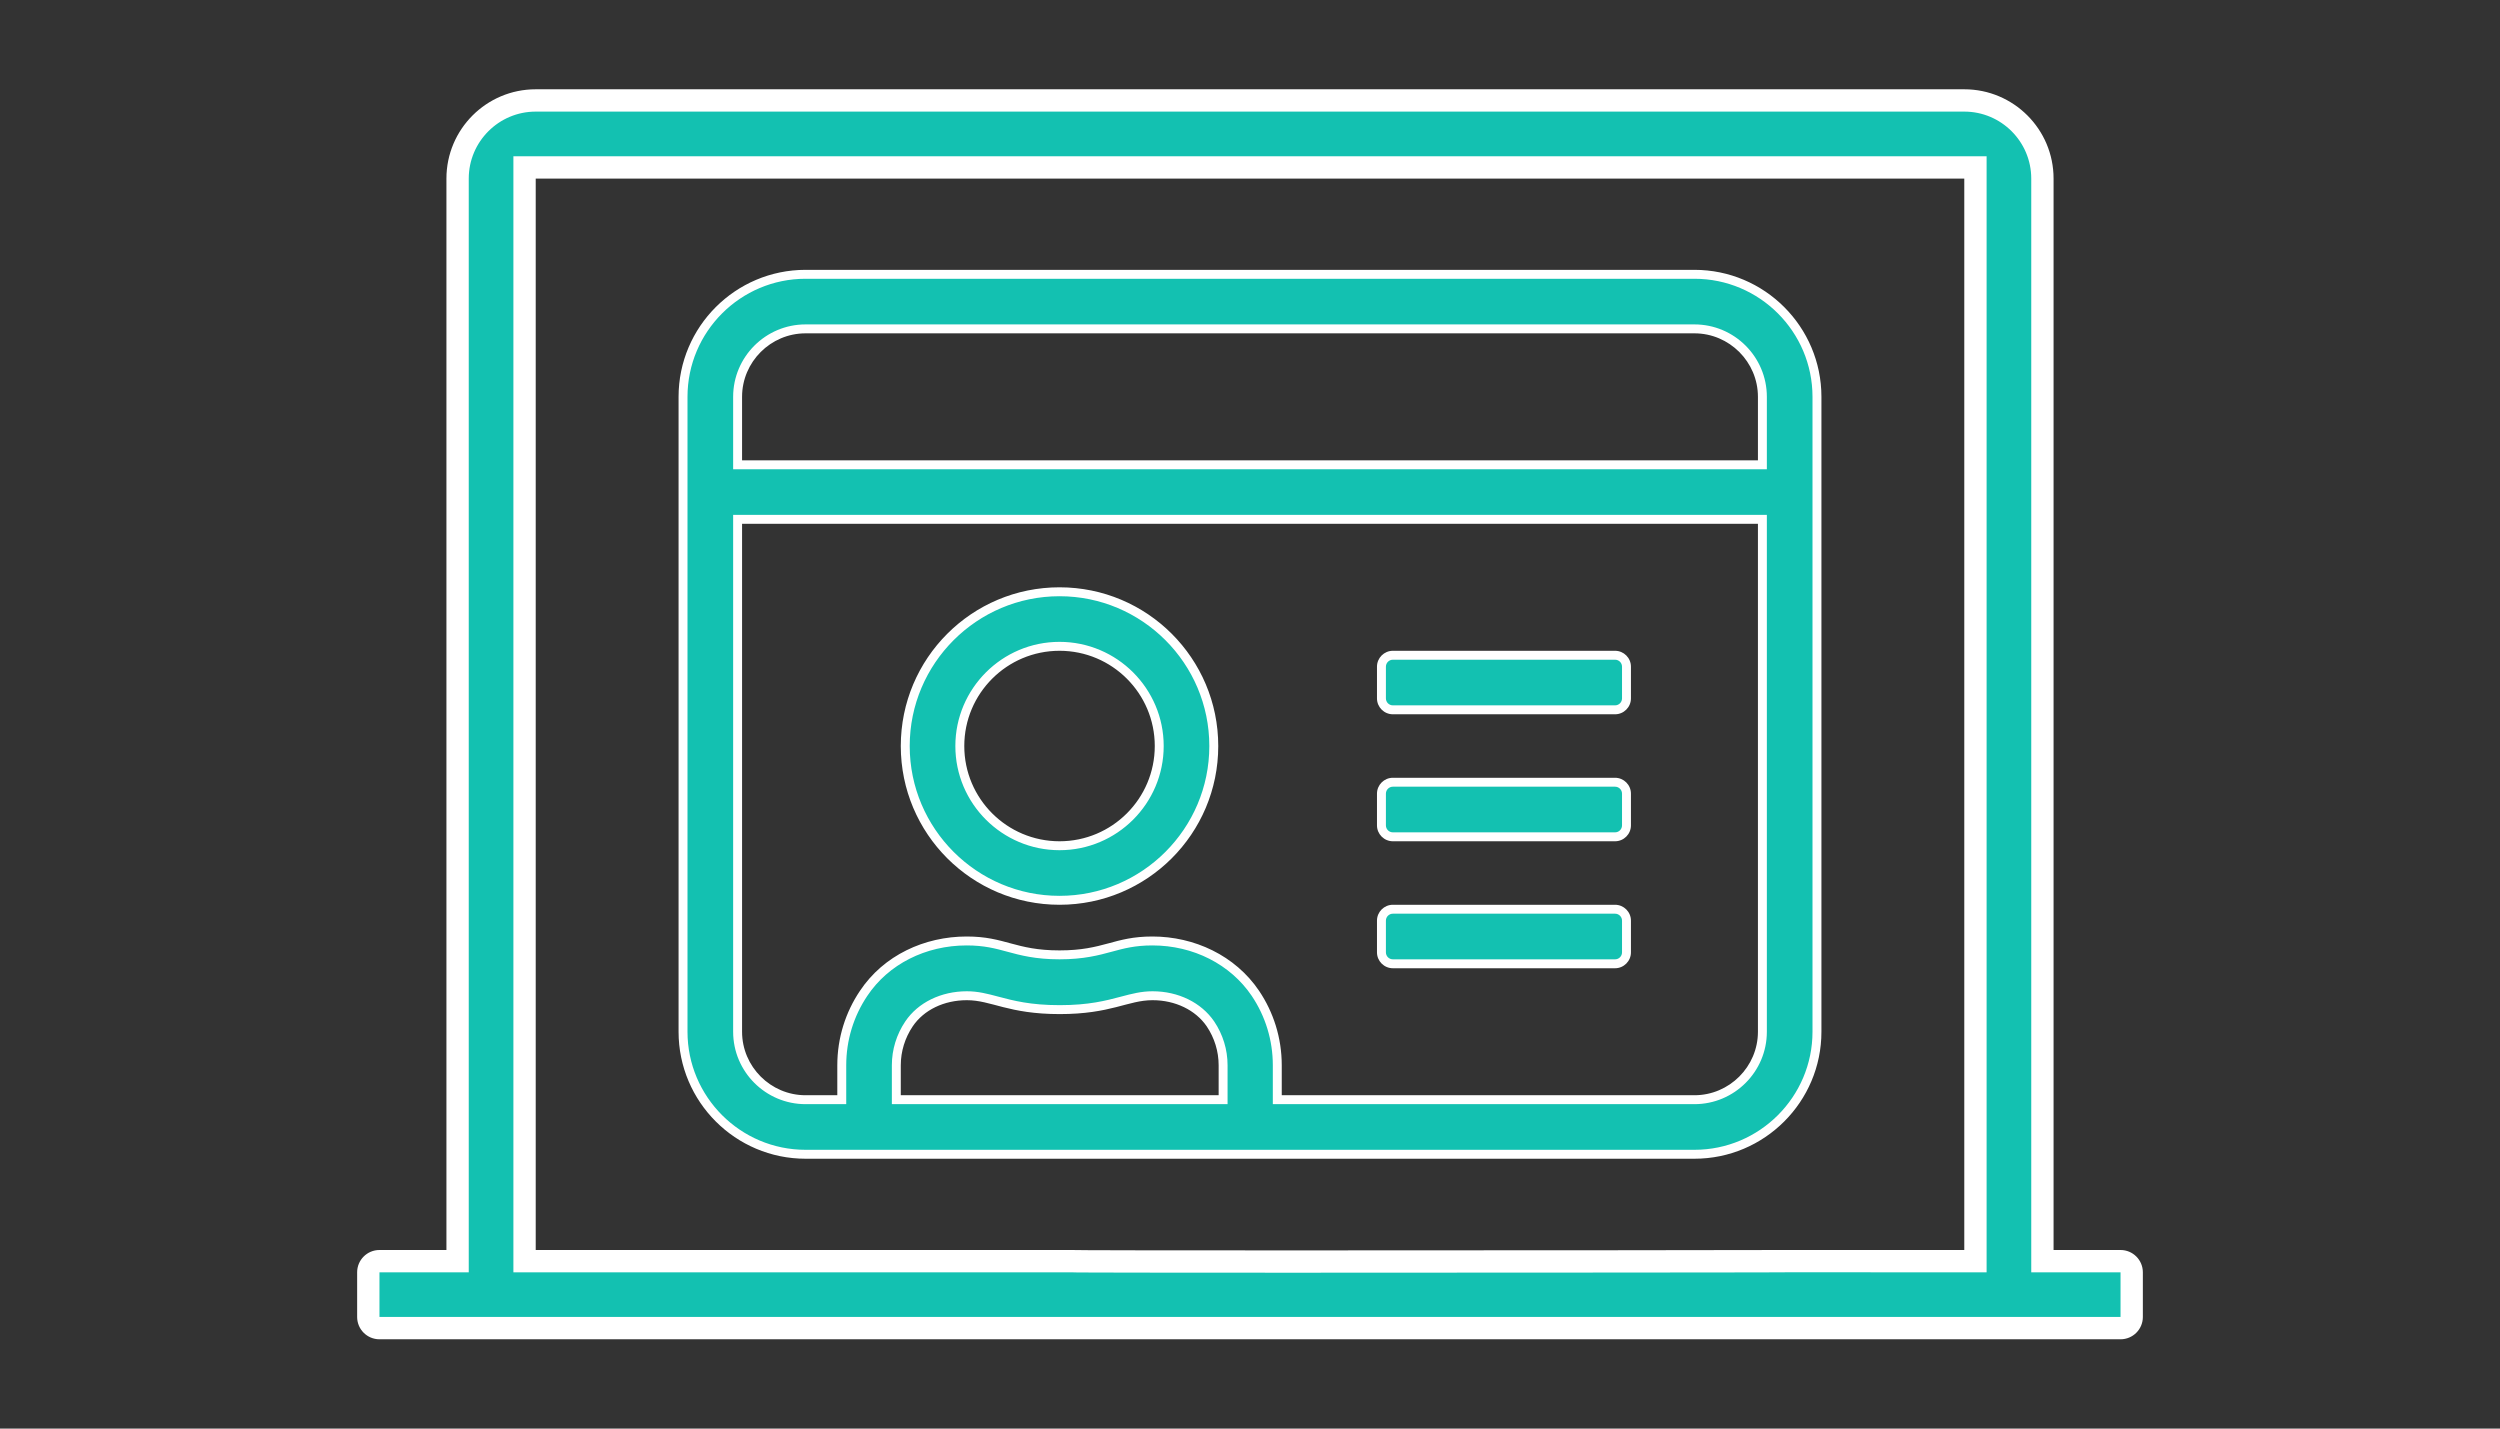
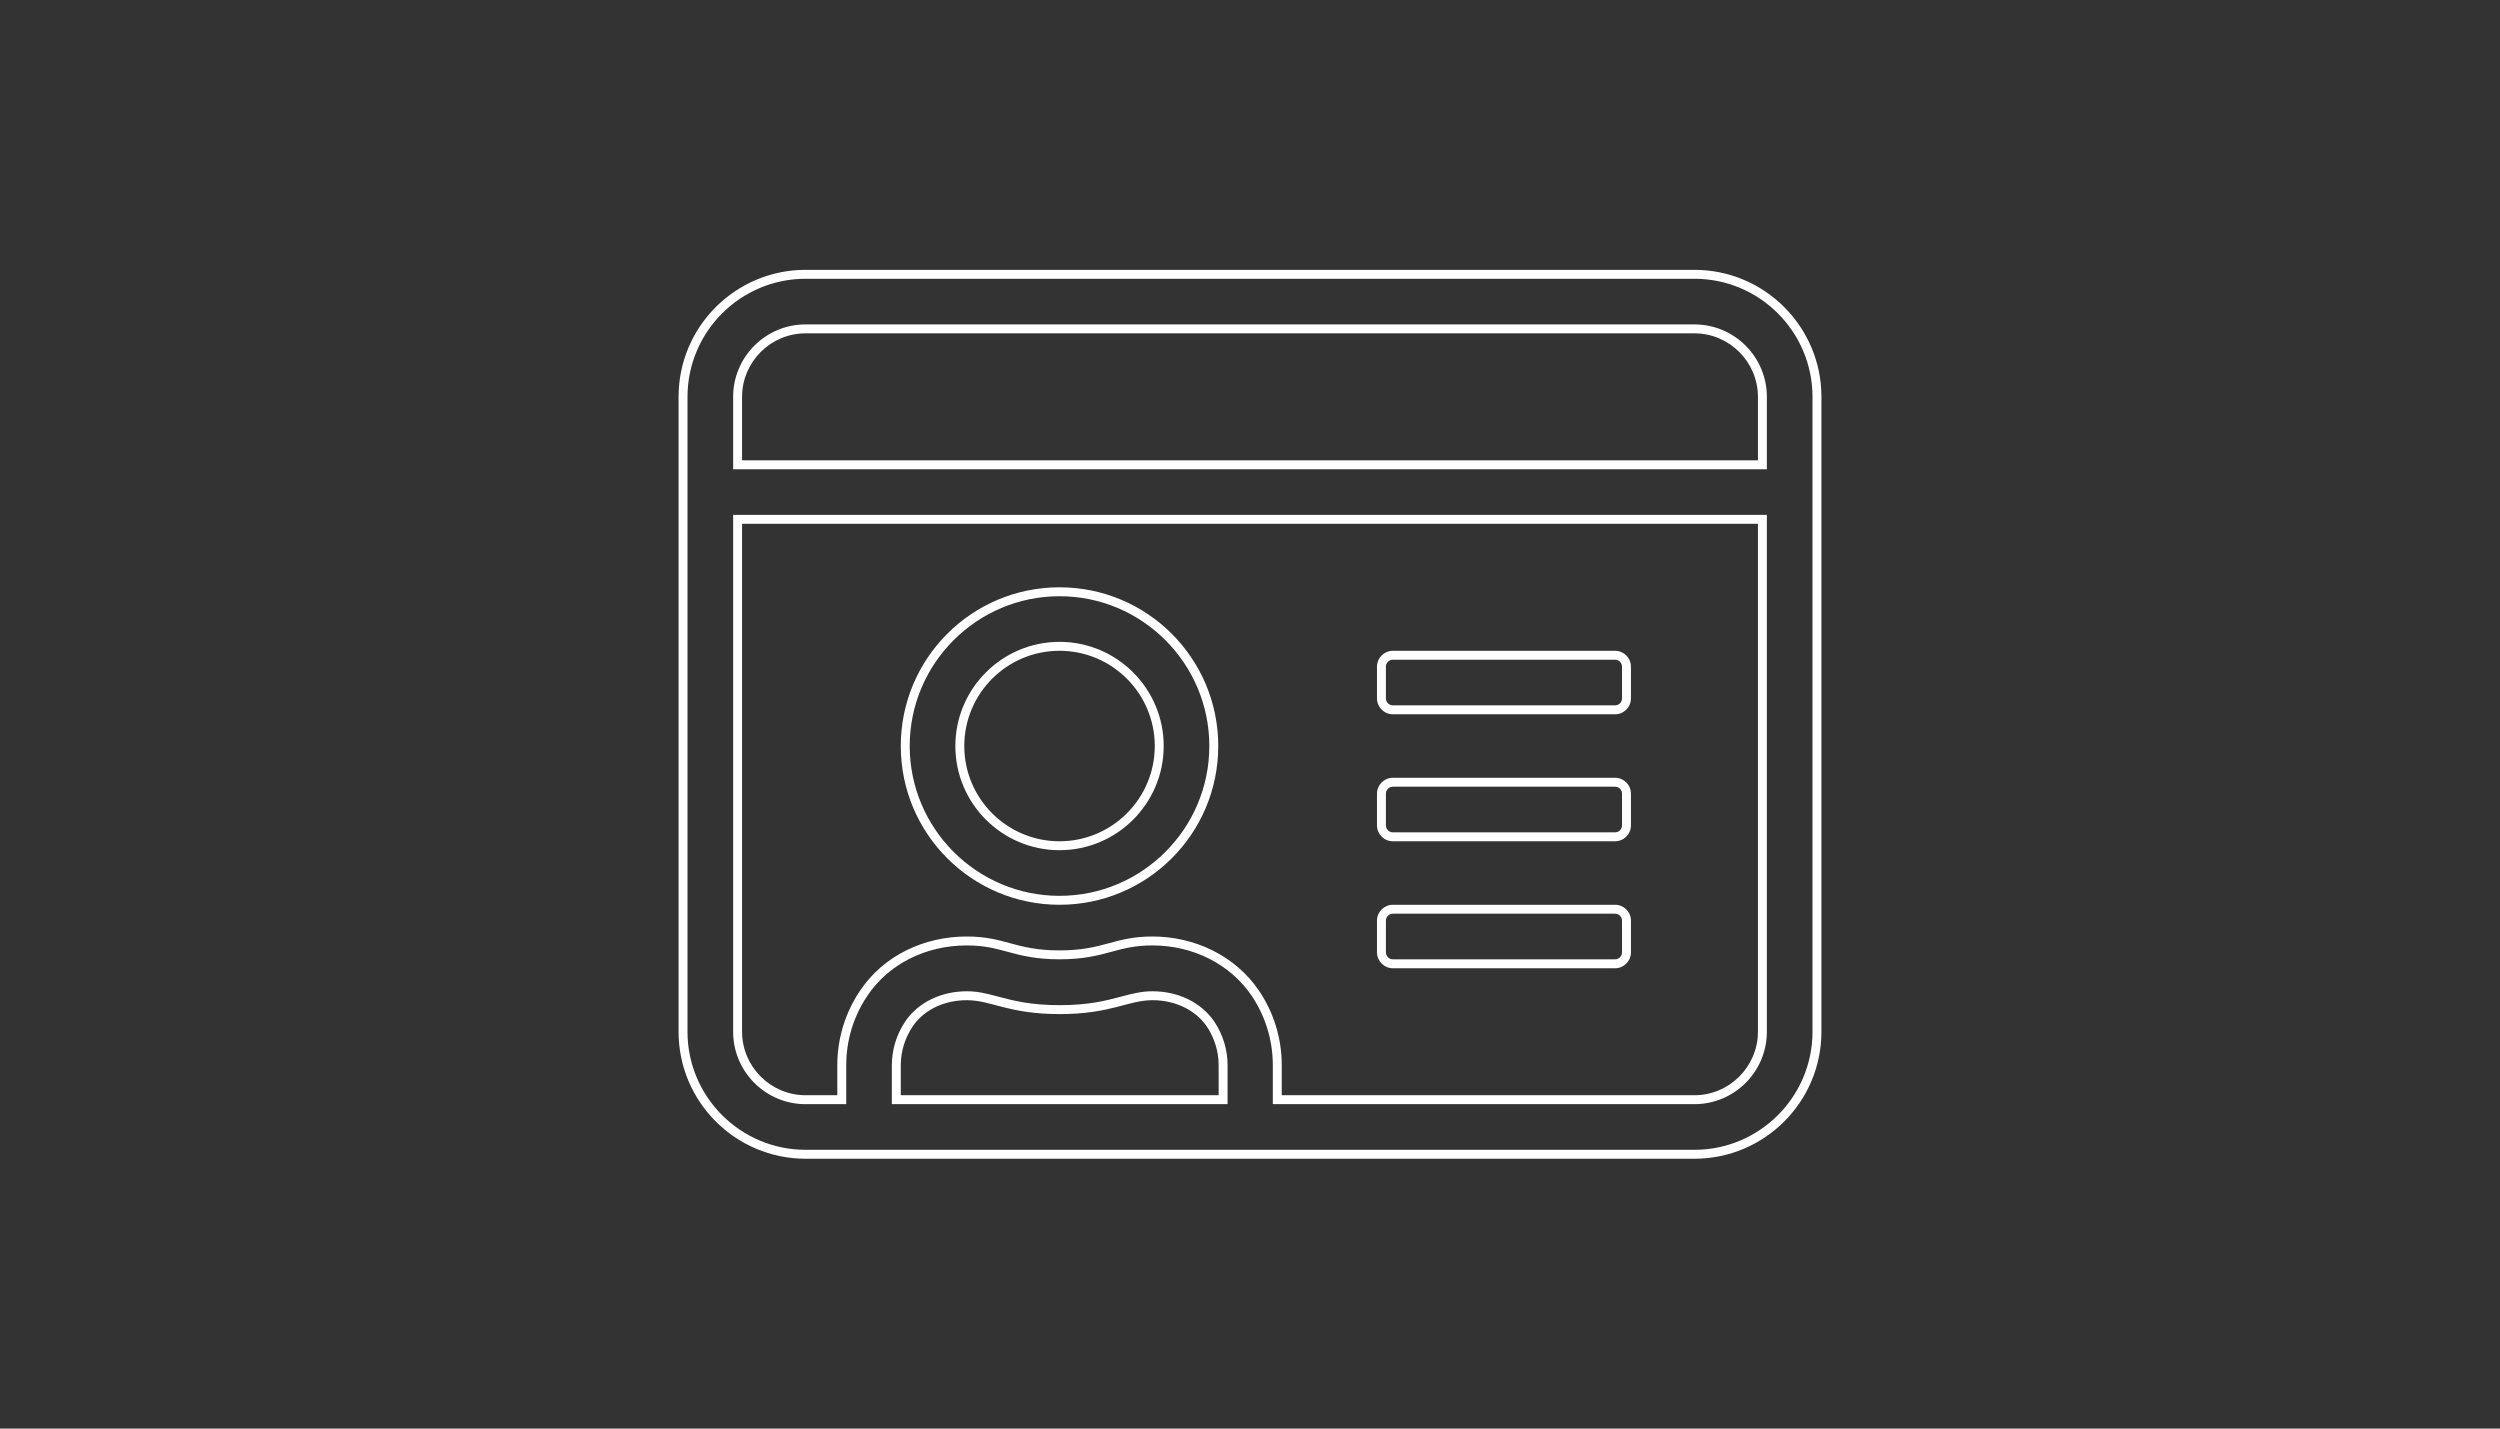
<svg xmlns="http://www.w3.org/2000/svg" width="140" height="80" viewBox="0 0 140 80">
  <rect x="0" y="0" width="140" height="80" fill="#333333" stroke="none" />
  <g transform="translate(-261 -2501)">
-     <rect width="140" height="80" transform="translate(261 2501)" fill="none" />
    <g transform="translate(0 -0.9)">
      <g transform="translate(8)">
        <g transform="translate(273 2474.9)" fill="#13c1b1">
-           <path d="M 98.75 101.375 L 1.25 101.375 C 0.905 101.375 0.625 101.095 0.625 100.75 L 0.625 98.25 C 0.625 97.905 0.905 97.625 1.25 97.625 L 5 97.625 L 5.625 97.625 L 5.625 97 L 5.625 37 C 5.625 34.588 7.588 32.625 10 32.625 L 90 32.625 C 92.412 32.625 94.375 34.588 94.375 37 L 94.375 97 L 94.375 97.625 L 95 97.625 L 98.75 97.625 C 99.095 97.625 99.375 97.905 99.375 98.25 L 99.375 100.75 C 99.375 101.095 99.095 101.375 98.75 101.375 Z M 39.997 97.624 C 40.071 97.629 40.152 97.63 40.245 97.631 C 40.409 97.632 40.651 97.634 40.962 97.635 C 41.559 97.638 42.442 97.64 43.588 97.642 C 45.655 97.645 48.592 97.647 52.318 97.647 C 57.503 97.647 64.154 97.644 70.564 97.638 C 73.29 97.636 75.648 97.633 77.326 97.631 C 78.165 97.63 78.833 97.629 79.292 97.628 C 79.522 97.627 79.7 97.627 79.82 97.626 C 79.887 97.626 79.948 97.626 80.005 97.623 L 80 97.625 L 90 97.625 L 90.625 97.625 L 90.625 97 L 90.625 37 L 90.625 36.375 L 90 36.375 L 10 36.375 L 9.375 36.375 L 9.375 37 L 9.375 97 L 9.375 97.625 L 10 97.625 L 40 97.625 L 39.997 97.624 Z" stroke="none" />
-           <path d="M 98.75 100.75 L 98.75 100.75 L 98.75 98.25 L 93.75 98.25 L 93.75 37 C 93.75 34.932 92.068 33.25 90 33.25 L 10 33.25 C 7.932 33.25 6.25 34.932 6.25 37 L 6.25 98.25 L 1.25 98.25 L 1.25 100.75 L 98.75 100.75 M 40 98.249 L 40 98.25 L 8.75 98.25 L 8.75 35.75 L 91.25 35.75 L 91.25 98.25 L 80 98.248 C 79.938 98.251 79.878 98.251 79.822 98.251 C 79.462 98.252 78.587 98.254 77.327 98.256 C 75.649 98.258 73.291 98.261 70.565 98.263 C 64.136 98.269 57.465 98.272 52.272 98.272 C 48.568 98.272 45.646 98.27 43.587 98.267 C 42.441 98.265 41.557 98.263 40.959 98.26 C 40.646 98.259 40.403 98.257 40.238 98.256 C 40.161 98.255 40.081 98.254 40 98.249 M 98.75 102 L 1.25 102 C 0.559 102 0 101.441 0 100.75 L 0 98.25 C 0 97.559 0.559 97 1.25 97 L 5 97 L 5 37 C 5 34.239 7.239 32 10 32 L 90 32 C 92.761 32 95 34.239 95 37 L 95 97 L 98.75 97 C 99.441 97 100 97.559 100 98.25 L 100 100.75 C 100 101.441 99.441 102 98.75 102 Z M 10 37 L 10 97 L 40 97 C 40.013 97.016 45.452 97.022 52.318 97.022 C 64.069 97.022 79.995 97.006 80 97 L 90 97 L 90 37 L 10 37 Z" stroke="none" fill="#fff" />
-         </g>
+           </g>
        <g transform="translate(291 2485.011)" fill="#13c1b1">
-           <path d="M 56.889 81.528 L 7.111 81.528 C 3.328 81.528 0.25 78.45 0.25 74.667 L 0.25 39.111 C 0.25 35.328 3.328 32.25 7.111 32.25 L 56.889 32.25 C 60.672 32.25 63.75 35.328 63.75 39.111 L 63.75 74.667 C 63.75 78.45 60.672 81.528 56.889 81.528 Z M 26.533 69.583 C 28.905 69.583 31.062 70.68 32.304 72.518 C 33.104 73.707 33.528 75.1 33.528 76.544 L 33.528 78.222 L 33.528 78.472 L 33.778 78.472 L 56.889 78.472 C 58.987 78.472 60.694 76.765 60.694 74.667 L 60.694 46.222 L 60.694 45.972 L 60.444 45.972 L 3.556 45.972 L 3.306 45.972 L 3.306 46.222 L 3.306 74.667 C 3.306 76.765 5.013 78.472 7.111 78.472 L 8.889 78.472 L 9.139 78.472 L 9.139 78.222 L 9.139 76.544 C 9.139 75.1 9.562 73.707 10.363 72.517 C 11.588 70.68 13.745 69.583 16.133 69.583 C 17.146 69.583 17.79 69.758 18.473 69.943 C 19.23 70.149 20.012 70.361 21.333 70.361 C 22.654 70.361 23.437 70.149 24.194 69.943 C 24.876 69.758 25.521 69.583 26.533 69.583 Z M 16.144 72.65 C 14.781 72.65 13.57 73.239 12.904 74.227 C 12.44 74.917 12.194 75.718 12.194 76.544 L 12.194 78.222 L 12.194 78.472 L 12.444 78.472 L 30.222 78.472 L 30.244 78.472 L 30.494 78.472 L 30.494 78.222 L 30.494 76.544 C 30.494 75.718 30.249 74.917 29.785 74.227 C 29.11 73.239 27.899 72.65 26.544 72.65 C 25.943 72.65 25.43 72.786 24.837 72.943 C 24.023 73.159 23.01 73.428 21.344 73.428 C 19.668 73.428 18.654 73.158 17.838 72.942 C 17.249 72.785 16.74 72.65 16.144 72.65 Z M 7.111 35.306 C 5.013 35.306 3.306 37.013 3.306 39.111 L 3.306 42.667 L 3.306 42.917 L 3.556 42.917 L 60.444 42.917 L 60.694 42.917 L 60.694 42.667 L 60.694 39.111 C 60.694 37.013 58.987 35.306 56.889 35.306 L 7.111 35.306 Z M 52.444 70.861 L 40 70.861 C 39.648 70.861 39.361 70.575 39.361 70.222 L 39.361 68.444 C 39.361 68.092 39.648 67.806 40 67.806 L 52.444 67.806 C 52.797 67.806 53.083 68.092 53.083 68.444 L 53.083 70.222 C 53.083 70.575 52.797 70.861 52.444 70.861 Z M 21.333 67.306 C 19.025 67.306 16.855 66.407 15.224 64.776 C 13.593 63.145 12.694 60.975 12.694 58.667 C 12.694 56.358 13.593 54.189 15.224 52.557 C 16.855 50.926 19.025 50.028 21.333 50.028 C 23.642 50.028 25.811 50.926 27.443 52.557 C 29.074 54.189 29.972 56.358 29.972 58.667 C 29.972 60.975 29.074 63.145 27.443 64.776 C 25.811 66.407 23.642 67.306 21.333 67.306 Z M 21.333 53.083 C 18.255 53.083 15.75 55.588 15.75 58.667 C 15.75 61.745 18.255 64.25 21.333 64.25 C 24.412 64.25 26.917 61.745 26.917 58.667 C 26.917 55.588 24.412 53.083 21.333 53.083 Z M 52.444 63.75 L 40 63.75 C 39.648 63.75 39.361 63.463 39.361 63.111 L 39.361 61.333 C 39.361 60.981 39.648 60.694 40 60.694 L 52.444 60.694 C 52.797 60.694 53.083 60.981 53.083 61.333 L 53.083 63.111 C 53.083 63.463 52.797 63.75 52.444 63.75 Z M 52.444 56.639 L 40 56.639 C 39.648 56.639 39.361 56.352 39.361 56 L 39.361 54.222 C 39.361 53.87 39.648 53.583 40 53.583 L 52.444 53.583 C 52.797 53.583 53.083 53.87 53.083 54.222 L 53.083 56 C 53.083 56.352 52.797 56.639 52.444 56.639 Z" stroke="none" />
          <path d="M 56.889 81.278 C 60.534 81.278 63.5 78.312 63.5 74.667 L 63.5 39.111 C 63.5 35.466 60.534 32.5 56.889 32.5 L 7.111 32.5 C 3.466 32.5 0.5 35.466 0.5 39.111 L 0.5 74.667 C 0.5 78.312 3.466 81.278 7.111 81.278 L 56.889 81.278 M 26.533 69.833 C 25.554 69.833 24.925 70.004 24.26 70.185 C 23.523 70.385 22.688 70.611 21.333 70.611 C 19.979 70.611 19.144 70.385 18.407 70.185 C 17.741 70.004 17.113 69.833 16.133 69.833 C 13.829 69.833 11.75 70.888 10.57 72.657 C 9.797 73.806 9.389 75.15 9.389 76.544 L 9.389 78.722 L 7.111 78.722 C 4.875 78.722 3.056 76.903 3.056 74.667 L 3.056 45.722 L 60.944 45.722 L 60.944 74.667 C 60.944 76.903 59.125 78.722 56.889 78.722 L 33.278 78.722 L 33.278 76.544 C 33.278 75.15 32.869 73.806 32.097 72.658 C 30.901 70.889 28.822 69.833 26.533 69.833 M 16.144 72.4 C 16.773 72.4 17.296 72.539 17.902 72.7 C 18.745 72.924 19.701 73.178 21.344 73.178 C 22.977 73.178 23.931 72.925 24.773 72.702 C 25.383 72.54 25.91 72.4 26.544 72.4 C 27.982 72.4 29.27 73.03 29.993 74.088 C 30.485 74.819 30.744 75.669 30.744 76.544 L 30.744 78.722 L 11.944 78.722 L 11.944 76.544 C 11.944 75.669 12.204 74.819 12.697 74.087 C 13.409 73.031 14.698 72.4 16.144 72.4 M 7.111 35.056 L 56.889 35.056 C 59.125 35.056 60.944 36.875 60.944 39.111 L 60.944 43.167 L 3.056 43.167 L 3.056 39.111 C 3.056 36.875 4.875 35.056 7.111 35.056 M 52.444 70.611 C 52.659 70.611 52.833 70.437 52.833 70.222 L 52.833 68.444 C 52.833 68.23 52.659 68.056 52.444 68.056 L 40 68.056 C 39.786 68.056 39.611 68.23 39.611 68.444 L 39.611 70.222 C 39.611 70.437 39.786 70.611 40 70.611 L 52.444 70.611 M 21.333 67.056 C 25.959 67.056 29.722 63.292 29.722 58.667 C 29.722 54.041 25.959 50.278 21.333 50.278 C 16.708 50.278 12.944 54.041 12.944 58.667 C 12.944 63.292 16.708 67.056 21.333 67.056 M 21.333 52.833 C 24.55 52.833 27.167 55.45 27.167 58.667 C 27.167 61.883 24.55 64.5 21.333 64.5 C 18.117 64.5 15.5 61.883 15.5 58.667 C 15.5 55.45 18.117 52.833 21.333 52.833 M 52.444 63.5 C 52.659 63.5 52.833 63.326 52.833 63.111 L 52.833 61.333 C 52.833 61.119 52.659 60.944 52.444 60.944 L 40 60.944 C 39.786 60.944 39.611 61.119 39.611 61.333 L 39.611 63.111 C 39.611 63.326 39.786 63.5 40 63.5 L 52.444 63.5 M 52.444 56.389 C 52.659 56.389 52.833 56.214 52.833 56 L 52.833 54.222 C 52.833 54.008 52.659 53.833 52.444 53.833 L 40 53.833 C 39.786 53.833 39.611 54.008 39.611 54.222 L 39.611 56 C 39.611 56.214 39.786 56.389 40 56.389 L 52.444 56.389 M 56.889 81.778 L 7.111 81.778 C 3.189 81.778 0 78.589 0 74.667 L 0 39.111 C 0 35.189 3.189 32 7.111 32 L 56.889 32 C 60.811 32 64 35.189 64 39.111 L 64 74.667 C 64 78.589 60.811 81.778 56.889 81.778 Z M 26.533 69.333 C 28.878 69.333 31.167 70.389 32.511 72.378 C 33.311 73.567 33.778 75 33.778 76.544 L 33.778 78.222 L 56.889 78.222 C 58.844 78.222 60.444 76.622 60.444 74.667 L 60.444 46.222 L 3.556 46.222 L 3.556 74.667 C 3.556 76.622 5.156 78.222 7.111 78.222 L 8.889 78.222 L 8.889 76.544 C 8.889 75 9.356 73.567 10.156 72.378 C 11.489 70.378 13.778 69.333 16.133 69.333 C 18.3 69.333 18.844 70.111 21.333 70.111 C 23.822 70.111 24.367 69.333 26.533 69.333 Z M 16.144 72.9 C 14.867 72.9 13.733 73.444 13.111 74.367 C 12.678 75.011 12.444 75.767 12.444 76.544 L 12.444 78.222 L 30.244 78.222 L 30.244 76.544 C 30.244 75.767 30.011 75.011 29.578 74.367 C 28.956 73.456 27.822 72.9 26.544 72.9 C 25.156 72.9 24.222 73.678 21.344 73.678 C 18.456 73.678 17.522 72.9 16.144 72.9 Z M 7.111 35.556 C 5.156 35.556 3.556 37.156 3.556 39.111 L 3.556 42.667 L 60.444 42.667 L 60.444 39.111 C 60.444 37.156 58.844 35.556 56.889 35.556 L 7.111 35.556 Z M 52.444 71.111 L 40 71.111 C 39.511 71.111 39.111 70.711 39.111 70.222 L 39.111 68.444 C 39.111 67.956 39.511 67.556 40 67.556 L 52.444 67.556 C 52.933 67.556 53.333 67.956 53.333 68.444 L 53.333 70.222 C 53.333 70.711 52.933 71.111 52.444 71.111 Z M 21.333 67.556 C 16.422 67.556 12.444 63.578 12.444 58.667 C 12.444 53.756 16.422 49.778 21.333 49.778 C 26.244 49.778 30.222 53.756 30.222 58.667 C 30.222 63.578 26.244 67.556 21.333 67.556 Z M 21.333 53.333 C 18.389 53.333 16 55.722 16 58.667 C 16 61.611 18.389 64 21.333 64 C 24.278 64 26.667 61.611 26.667 58.667 C 26.667 55.722 24.278 53.333 21.333 53.333 Z M 52.444 64 L 40 64 C 39.511 64 39.111 63.6 39.111 63.111 L 39.111 61.333 C 39.111 60.844 39.511 60.444 40 60.444 L 52.444 60.444 C 52.933 60.444 53.333 60.844 53.333 61.333 L 53.333 63.111 C 53.333 63.6 52.933 64 52.444 64 Z M 52.444 56.889 L 40 56.889 C 39.511 56.889 39.111 56.489 39.111 56 L 39.111 54.222 C 39.111 53.733 39.511 53.333 40 53.333 L 52.444 53.333 C 52.933 53.333 53.333 53.733 53.333 54.222 L 53.333 56 C 53.333 56.489 52.933 56.889 52.444 56.889 Z" stroke="none" fill="#fff" />
        </g>
      </g>
    </g>
  </g>
</svg>